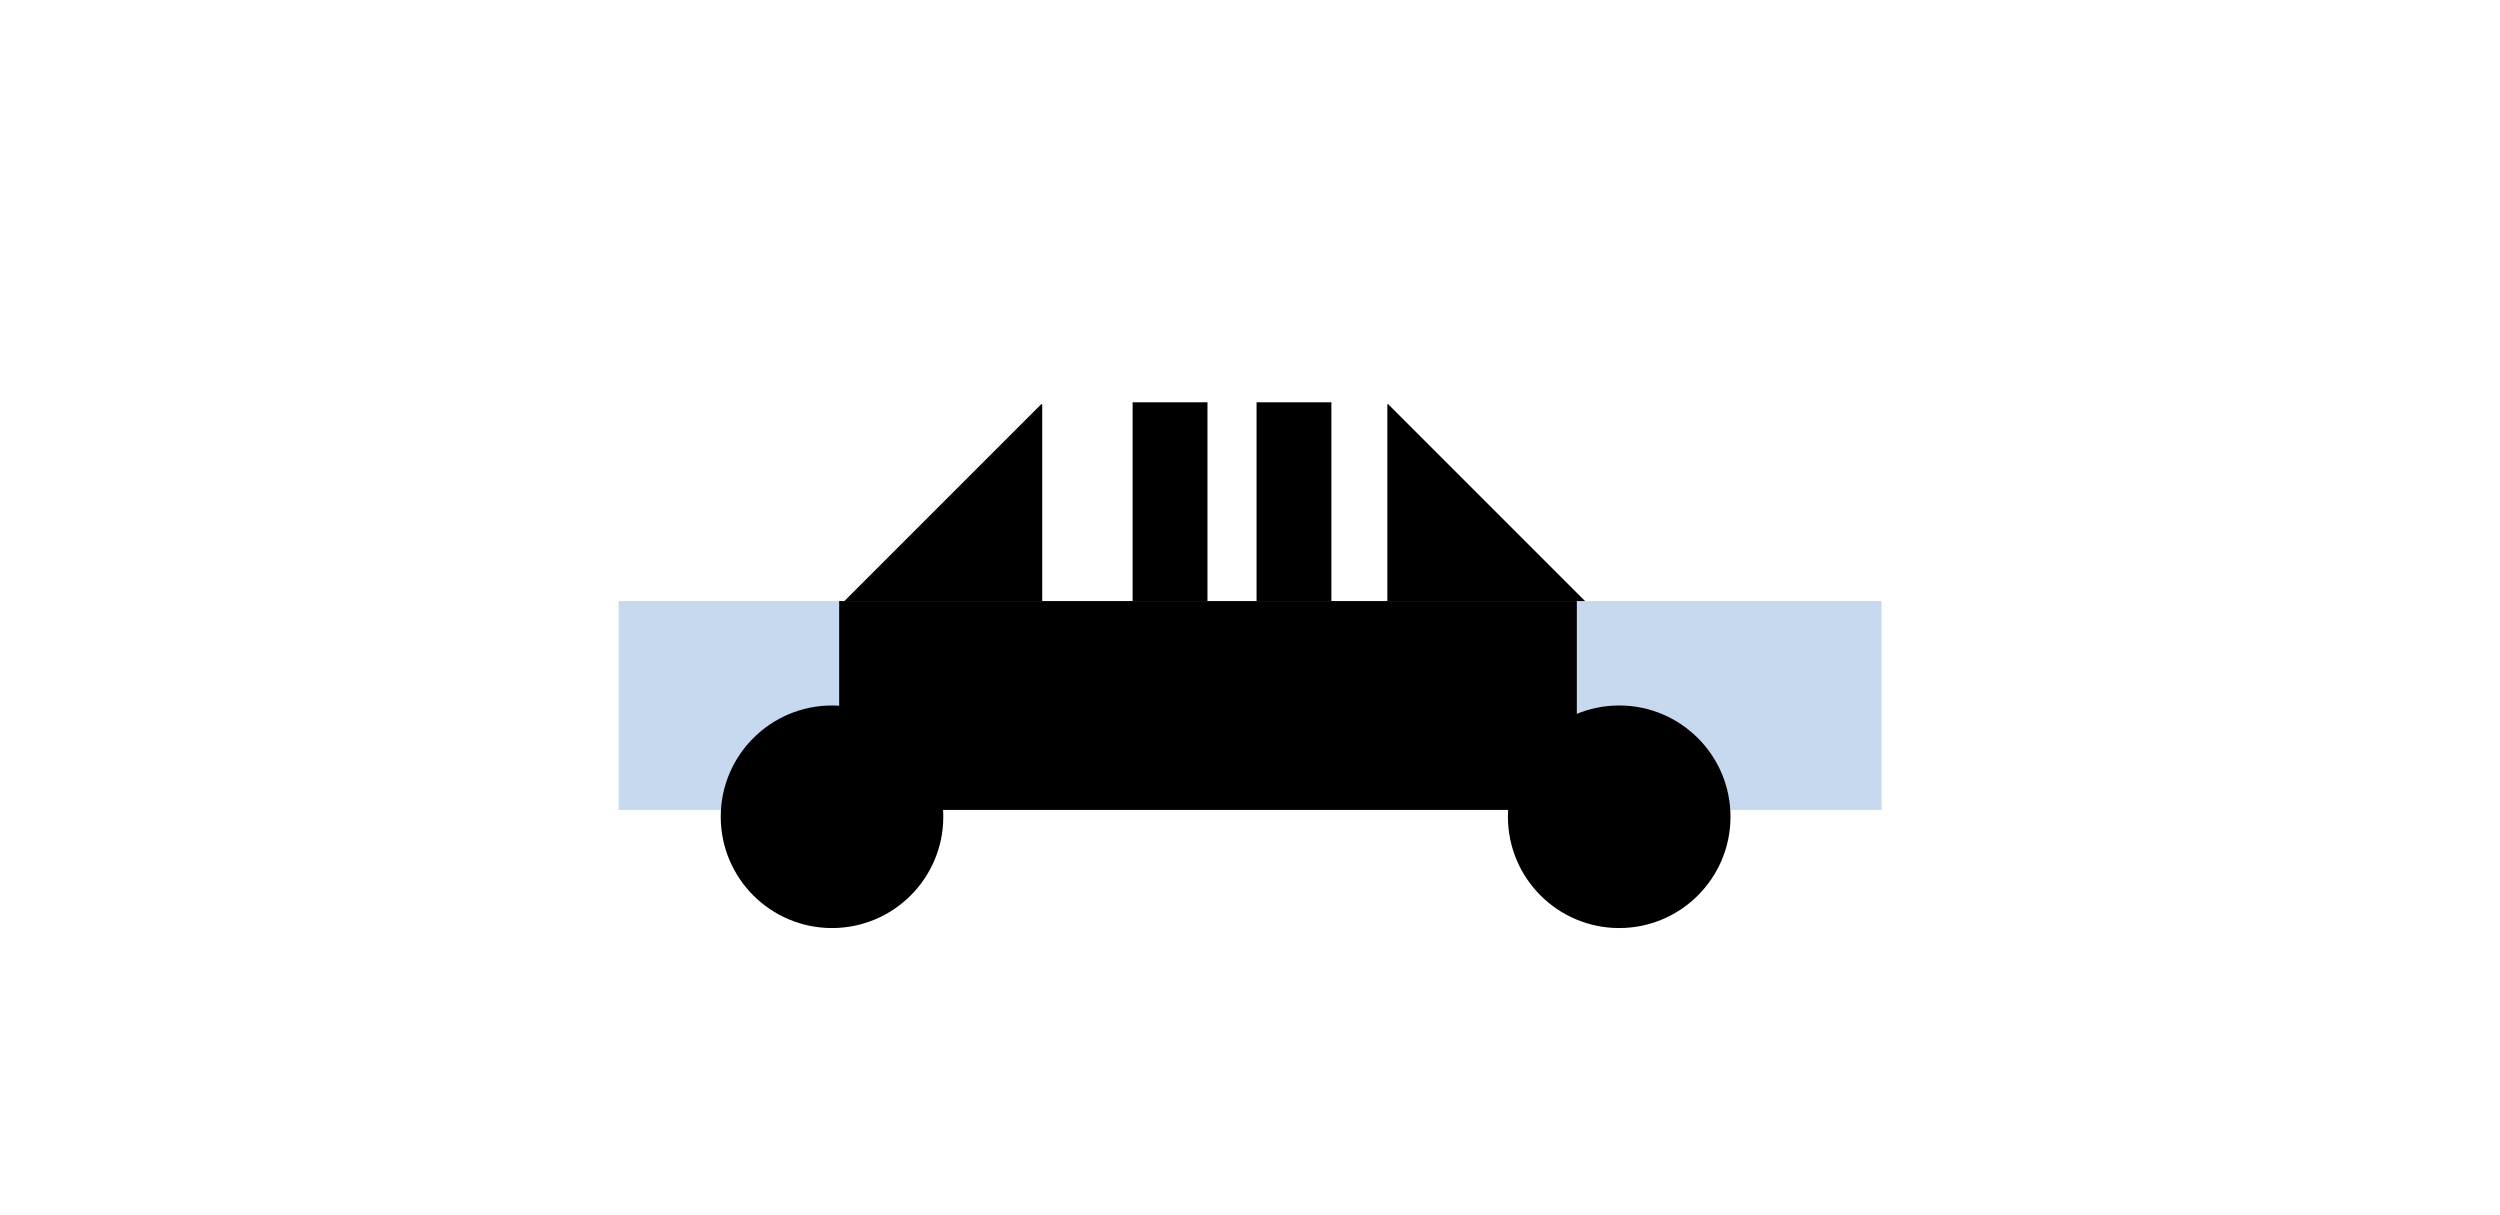
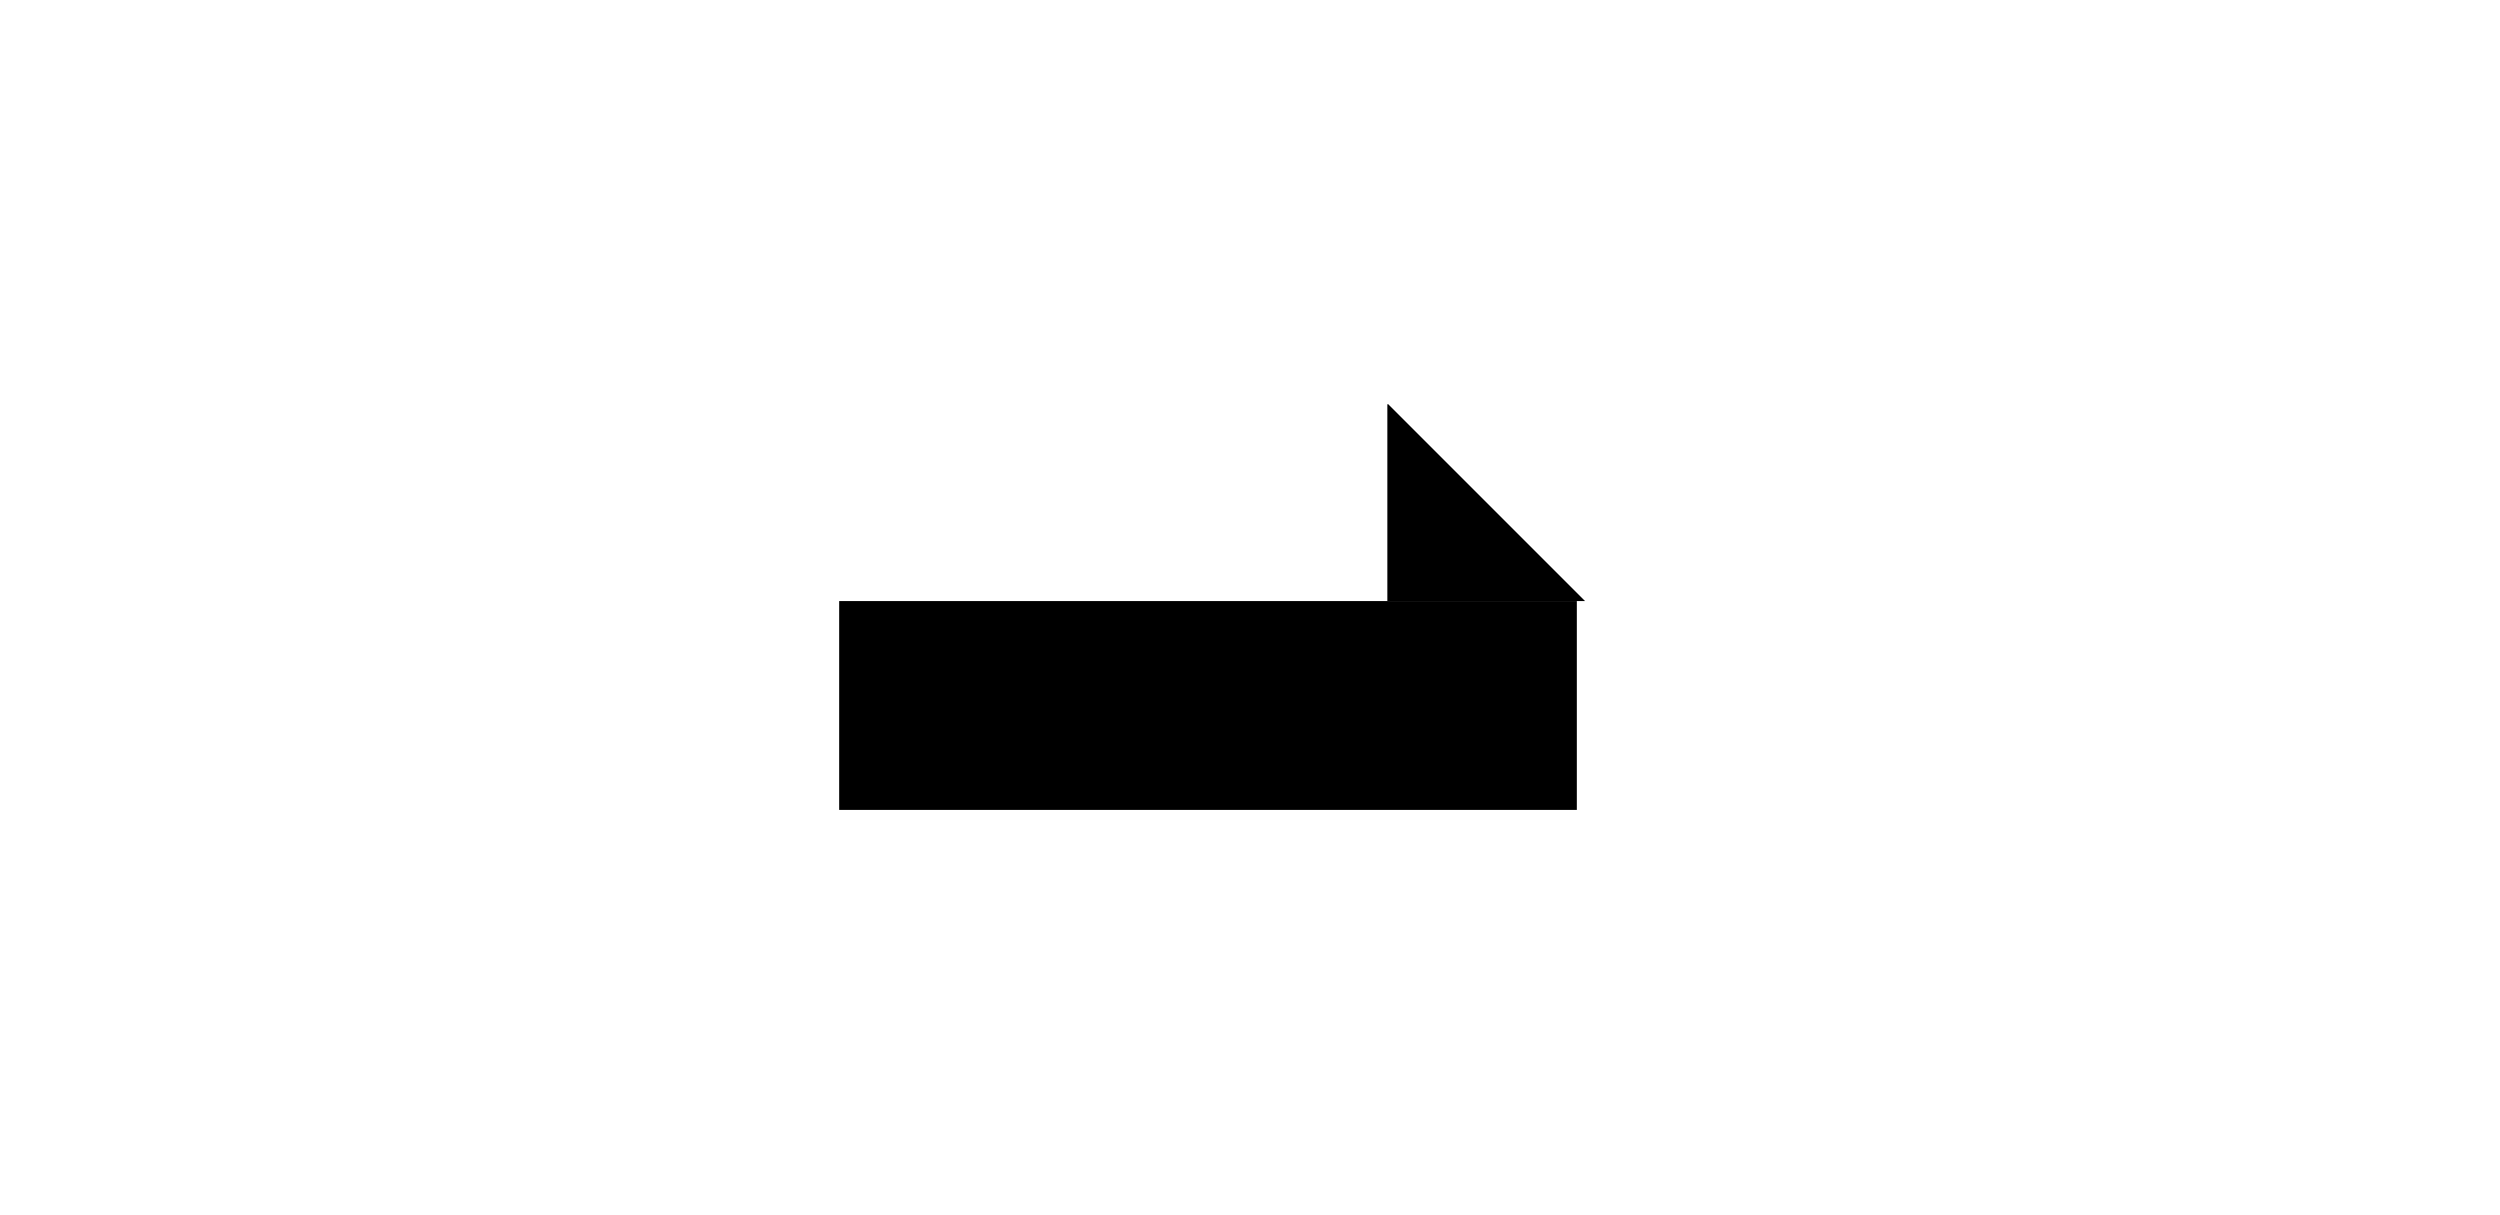
<svg xmlns="http://www.w3.org/2000/svg" id="Ebene_1" data-name="Ebene 1" viewBox="0 0 1640 797.2">
  <defs>
    <style>
      .cls-1 {
        fill: #c6d9ef;
      }

      .cls-1, .cls-2 {
        stroke-width: 0px;
      }

      .cls-2 {
        fill: #000;
      }
    </style>
  </defs>
-   <rect class="cls-1" x="405.8" y="394.3" width="828.5" height="137" />
  <rect class="cls-2" x="550.5" y="394.3" width="483.9" height="137" />
-   <polygon class="cls-2" points="553.9 394.3 683.7 394.3 683.7 265.4 683.2 265 553.9 394.3" />
-   <path class="cls-2" d="M792.1,263.9h-49.1v130.4h49.1v-130.4ZM873.4,263.9h-49.1v130.4h49.1v-130.4Z" />
  <polygon class="cls-2" points="1039.8 394.3 910.1 394.3 910.1 265.4 910.5 265 1039.8 394.3" />
-   <path class="cls-2" d="M545.8,608.8c40.3,0,73-32.7,73-73s-32.7-73-73-73-73,32.7-73,73,32.7,73,73,73" />
-   <path class="cls-2" d="M1062.2,608.8c40.3,0,73-32.7,73-73s-32.7-73-73-73-73,32.7-73,73,32.7,73,73,73" />
</svg>